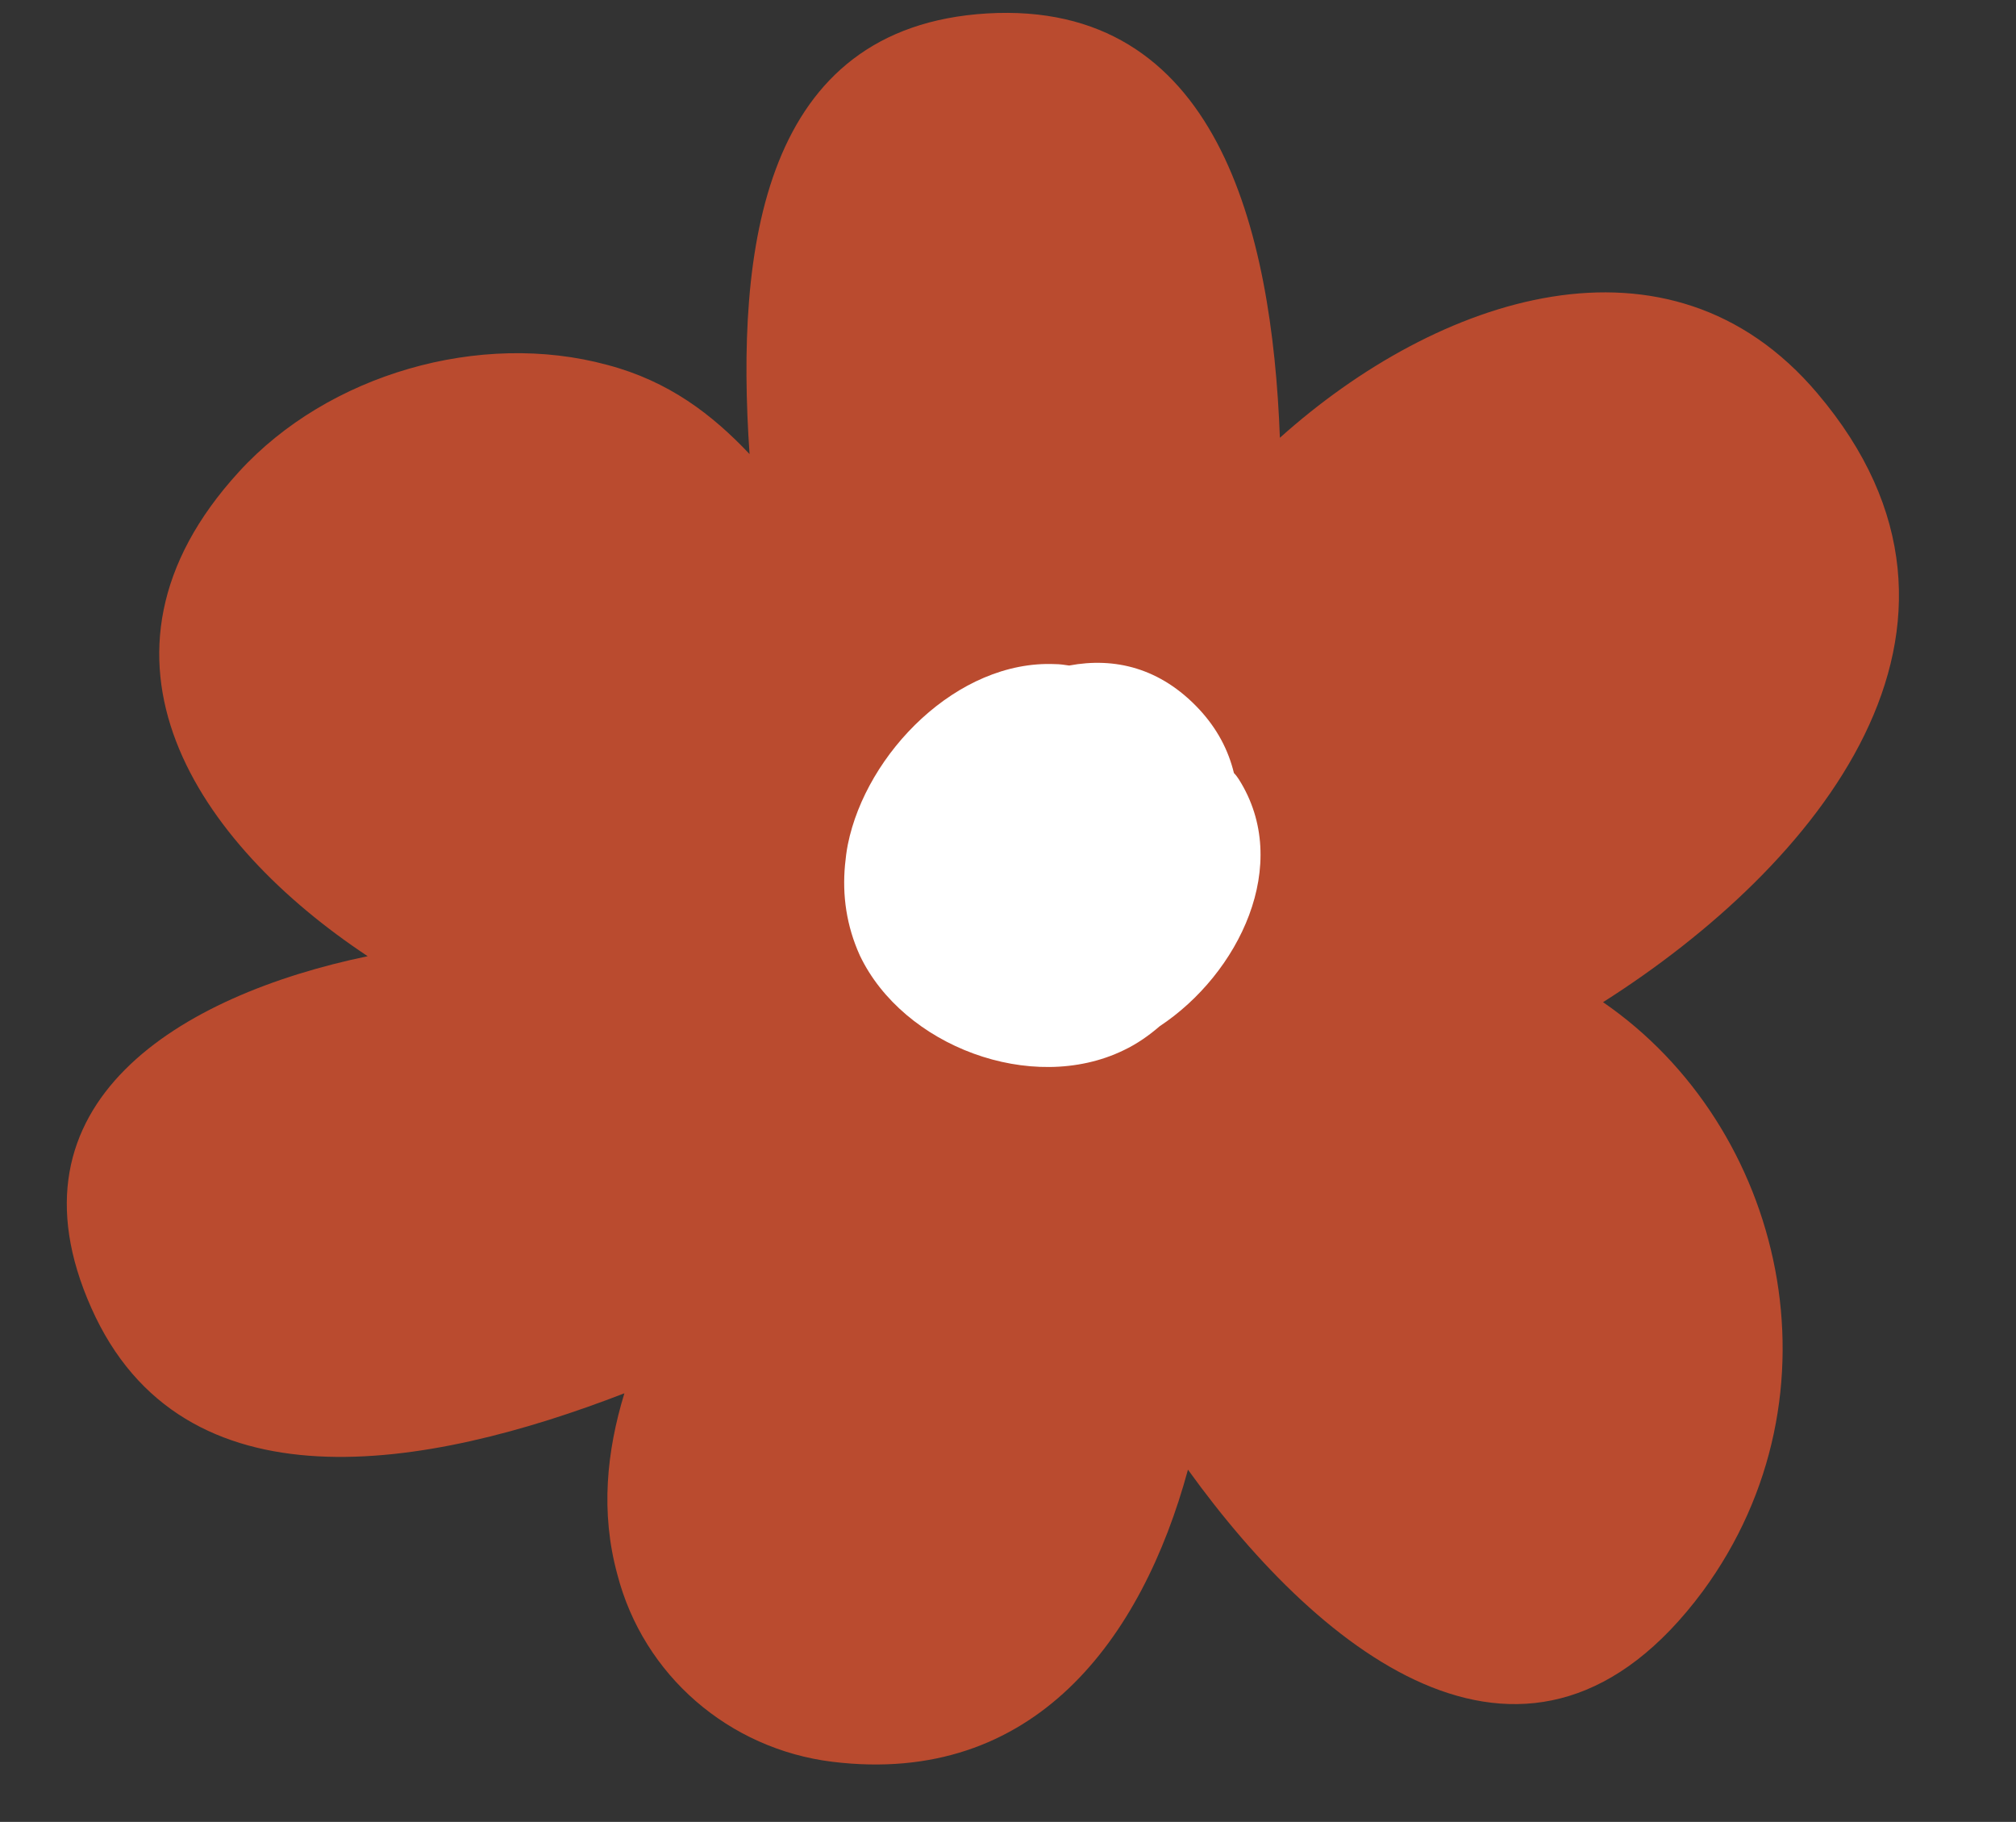
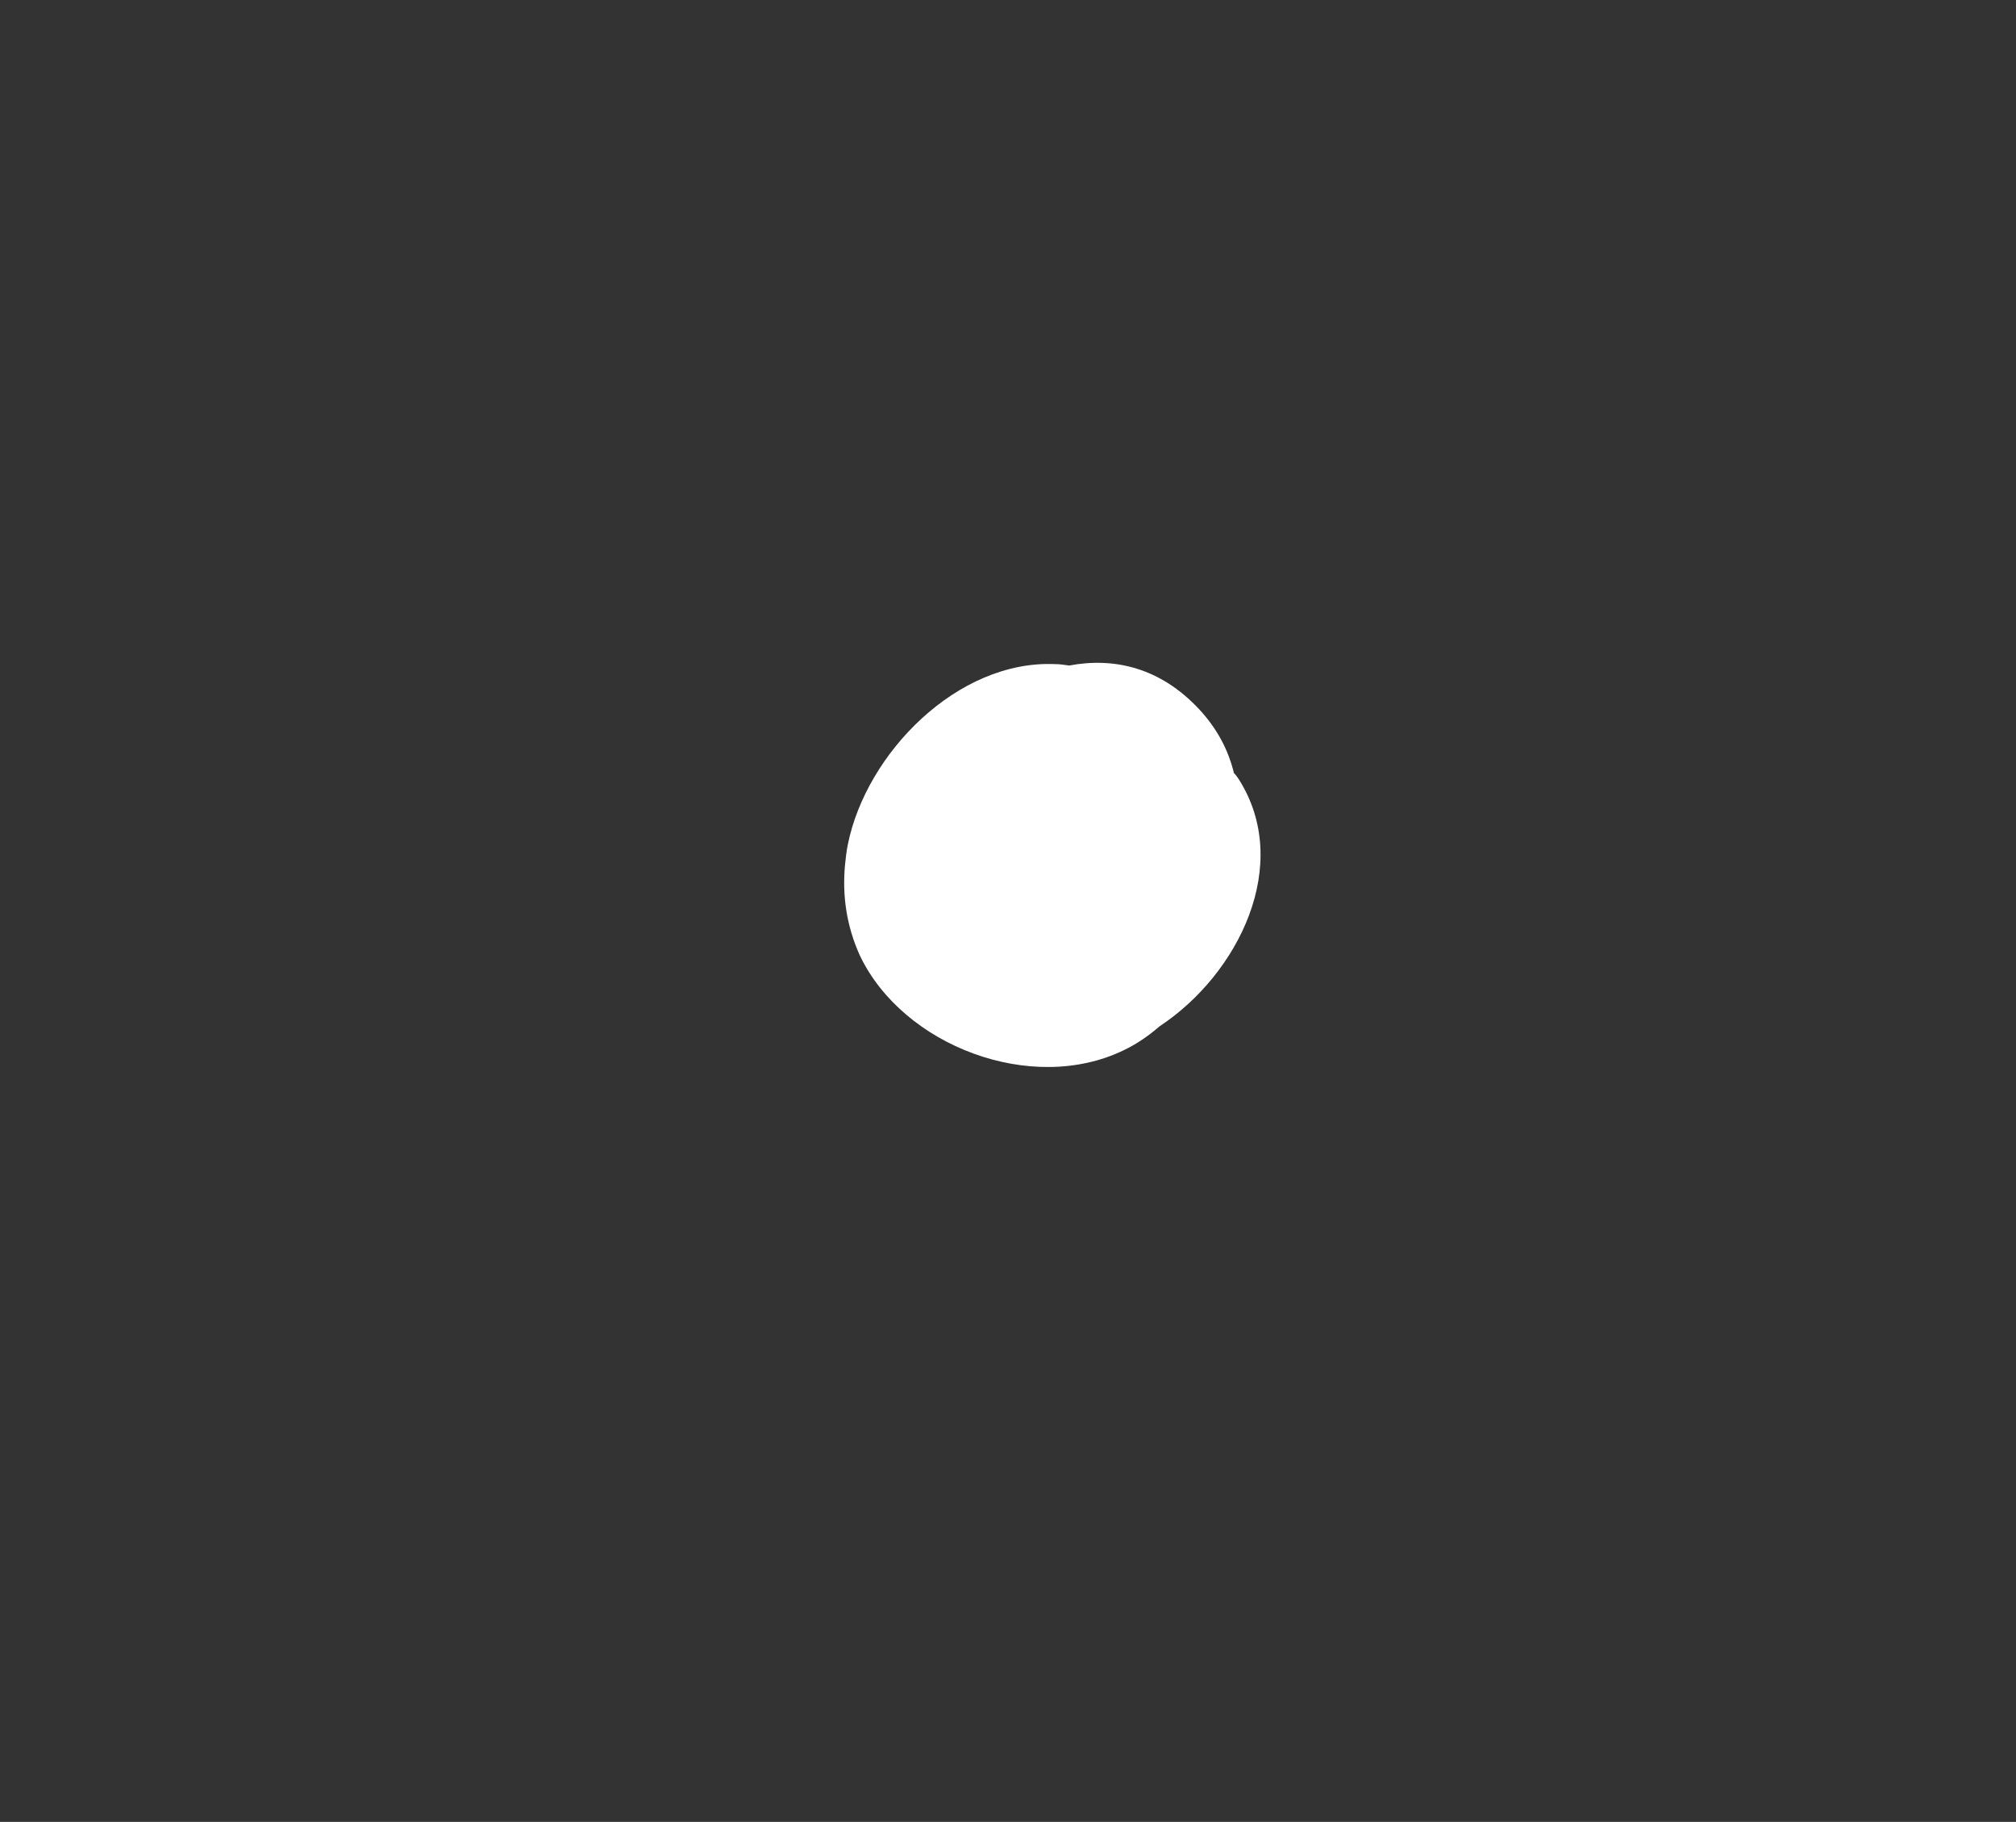
<svg xmlns="http://www.w3.org/2000/svg" fill="#000000" height="257.6" preserveAspectRatio="xMidYMid meet" version="1" viewBox="-9.4 -1.9 285.1 257.6" width="285.1" zoomAndPan="magnify">
  <rect x="-9.4" y="-1.9" width="285.1" height="257.6" fill="#333333" stroke="none" />
  <g>
    <g id="change1_1">
-       <path d="M217.3,139.8c30.1-19.1,58.4-53,30.3-86.1c-21-24.8-53.7-13.7-76,6.3c-1.1-29.5-8.9-61.9-41.4-60 C98.4,1.9,94.6,33.2,96.6,62.3c-5.3-5.6-11.4-10.3-20.1-12.6C58.5,44.8,37,51,24.4,64.8c-24,26.2-5.8,52.6,18.2,68.5 c-26.5,5.5-52,20.7-39.1,49.7c12.9,29.1,47.5,22.9,75.4,12.1c-2.5,8.2-3.4,16.8-1,25.6c3.7,14.3,15.8,24.7,30.4,26.5 c28.6,3.5,43.8-17.4,50.3-41.3c19.1,26.5,48.6,49.8,72.8,17.2C251.9,195.2,242.9,157.4,217.3,139.8z" fill="#ba4b2f" />
-     </g>
+       </g>
    <g id="change2_1">
      <path d="M165.8,108.3c-0.2-0.3-0.4-0.6-0.7-0.9c-0.8-3.3-2.4-6.3-4.9-9c-5.5-5.9-12-7.4-18.4-6.2 c-0.7-0.1-1.3-0.2-2-0.2c-13.8-0.6-26.7,12.6-29.3,25.5c-0.2,1-0.3,1.9-0.4,2.9c-0.4,4.3,0.2,8.6,2.1,12.8 c6.1,12.8,24.3,19.7,37.3,13.4c1.9-0.9,3.6-2.1,5.1-3.4C165.8,135.8,173.4,120.3,165.8,108.3z" fill="#ffffff" />
    </g>
  </g>
</svg>